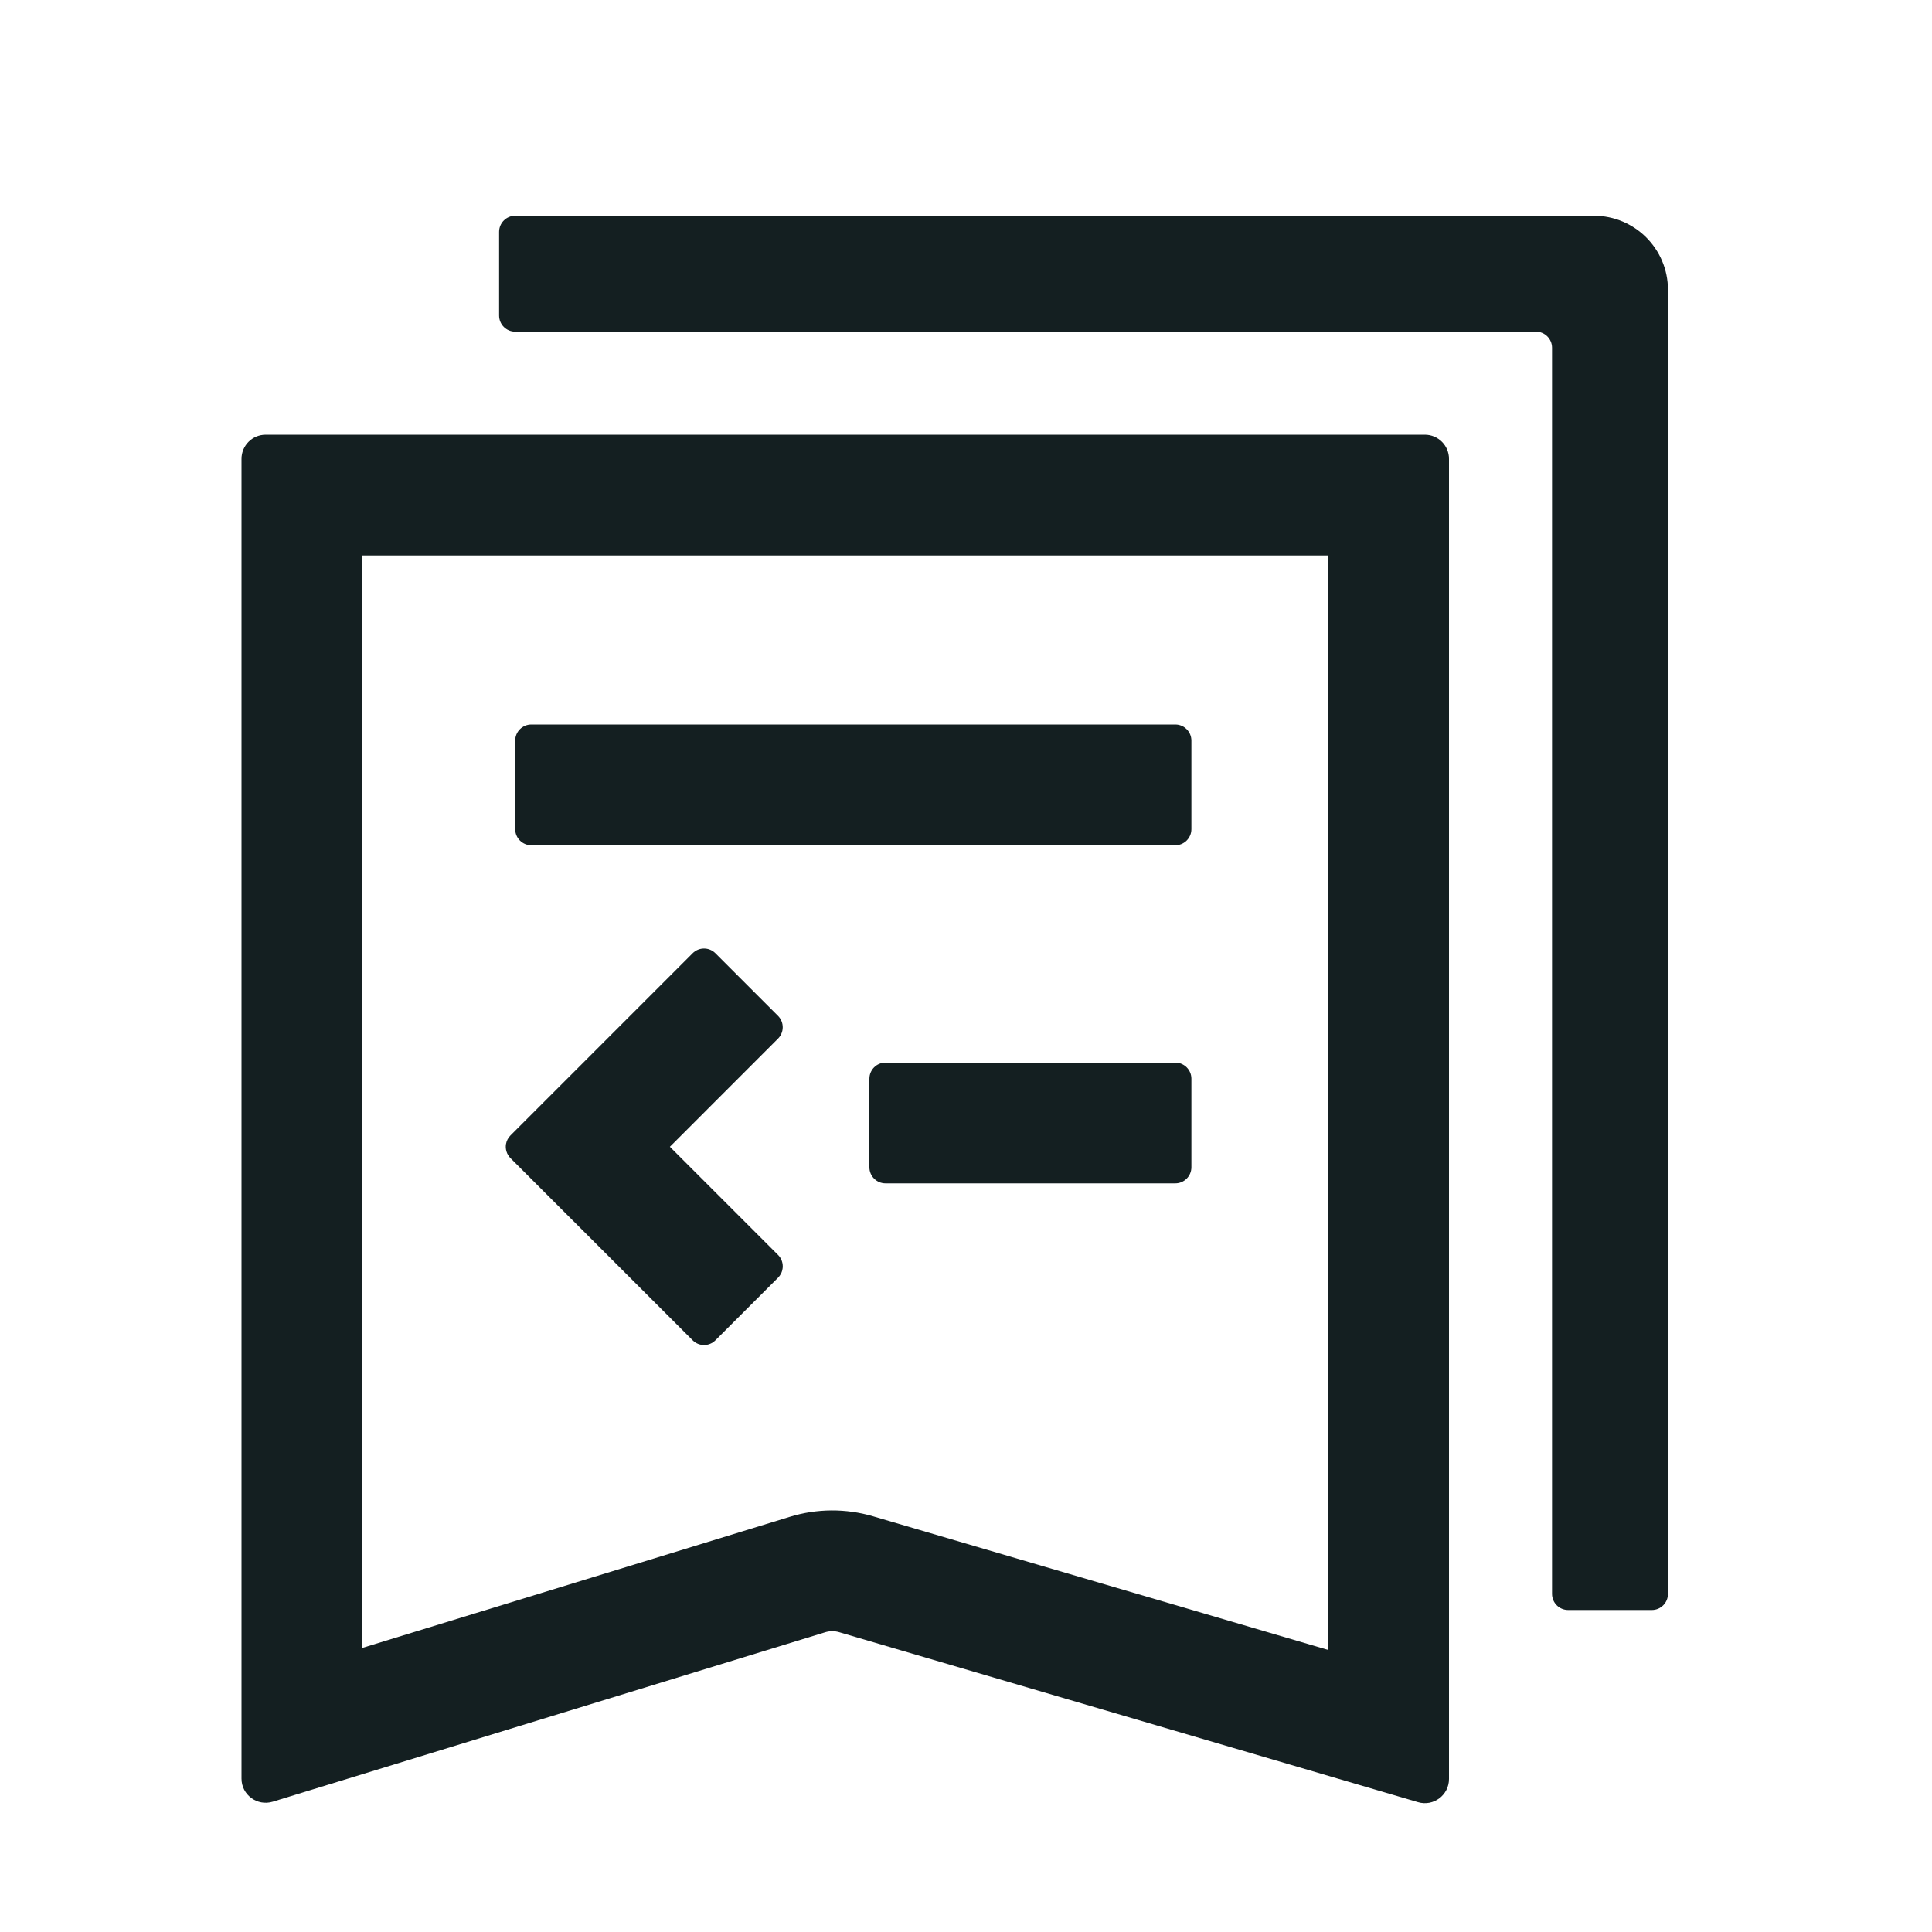
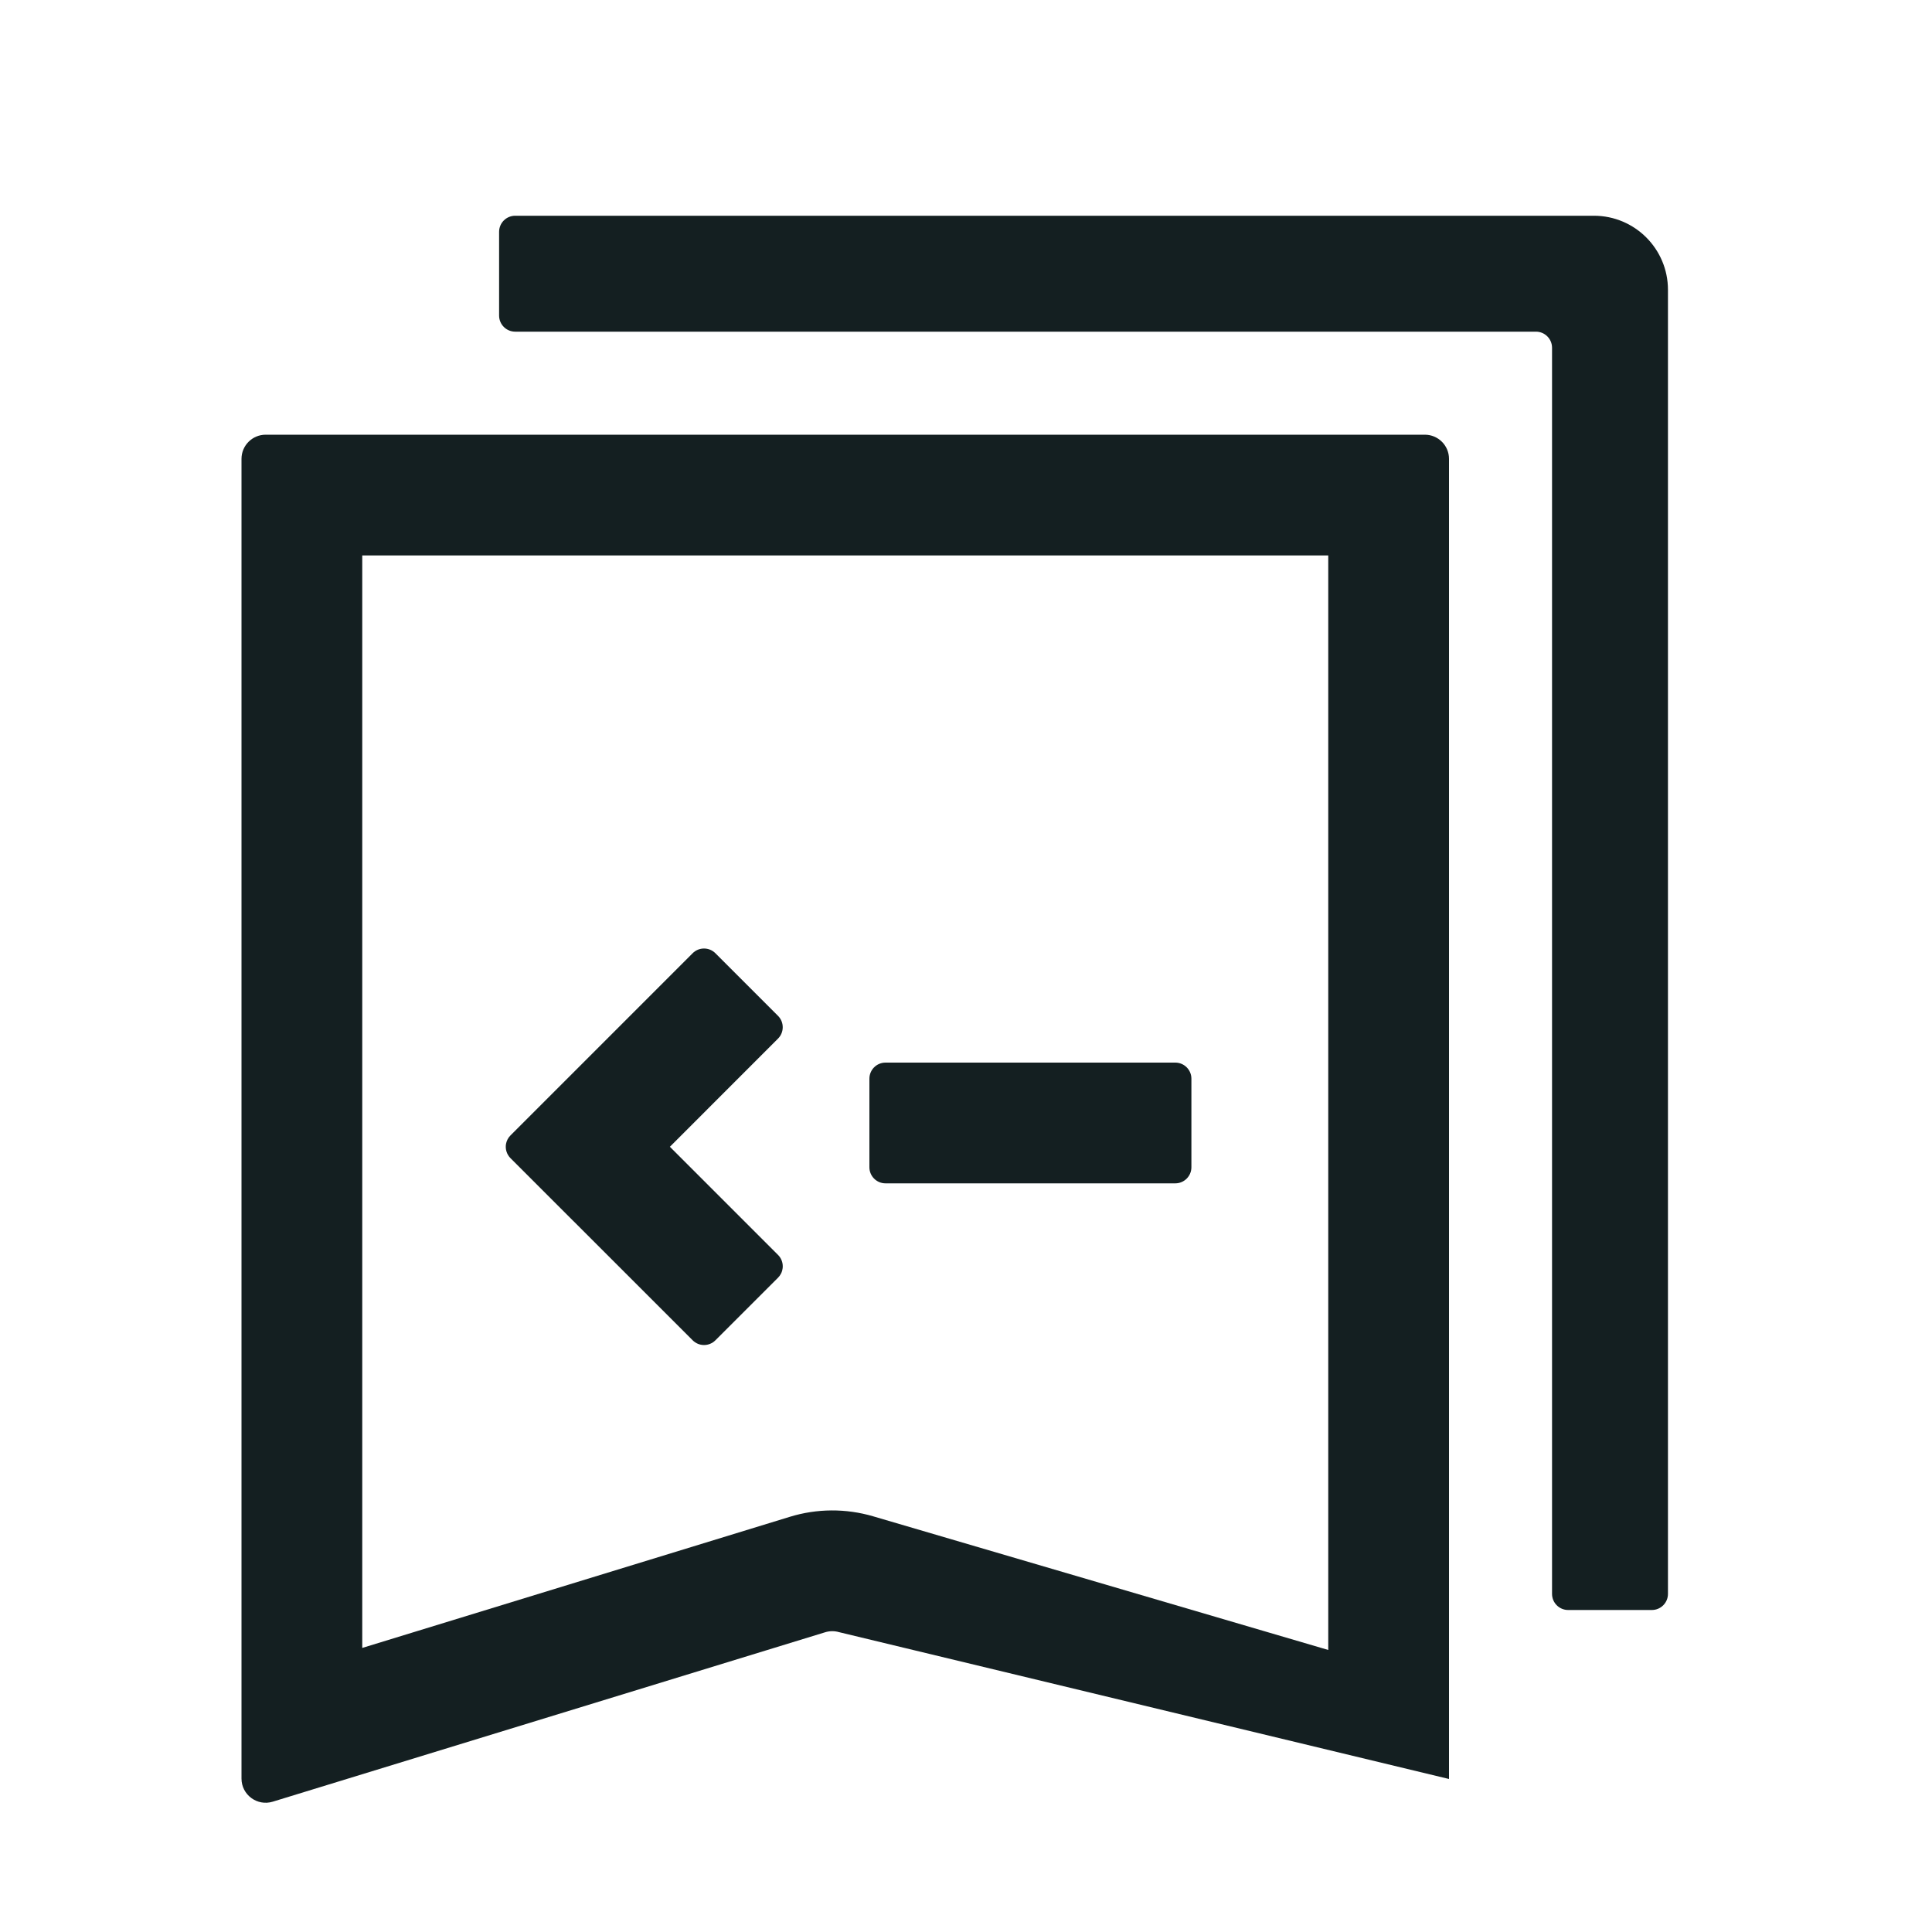
<svg xmlns="http://www.w3.org/2000/svg" width="60" height="60" viewBox="0 0 60 60" fill="none">
  <mask id="mask0_3002_12428" style="mask-type:alpha" maskUnits="userSpaceOnUse" x="0" y="0" width="60" height="60">
    <rect width="60" height="60" fill="#D9D9D9" />
  </mask>
  <g mask="url(#mask0_3002_12428)">
    <path d="M47.7 10.3C47.976 10.3 48.2 10.524 48.2 10.8V49.5C48.2 49.776 48.424 50 48.7 50H51.3C51.576 50 51.8 49.776 51.8 49.5V9C51.8 7.73 50.77 6.7 49.5 6.7H16C15.724 6.7 15.5 6.924 15.5 7.2V9.8C15.5 10.076 15.724 10.3 16 10.3H47.7Z" fill="#141F21" />
-     <path d="M16 23C16 22.724 16.224 22.5 16.5 22.5H36.5C36.776 22.5 37 22.724 37 23V25.75C37 26.026 36.776 26.25 36.5 26.25H16.5C16.224 26.25 16 26.026 16 25.75V23Z" fill="#141F21" />
    <path d="M27.5 33C27.224 33 27 33.224 27 33.5V36.25C27 36.526 27.224 36.75 27.5 36.75H36.5C36.776 36.75 37 36.526 37 36.25V33.5C37 33.224 36.776 33 36.5 33H27.5Z" fill="#141F21" />
    <path d="M15.714 35.528C15.732 35.43 15.778 35.336 15.854 35.261L21.51 29.604C21.706 29.408 22.022 29.408 22.218 29.604L24.162 31.548C24.357 31.743 24.357 32.06 24.162 32.255L20.804 35.614L24.163 38.973C24.275 39.085 24.323 39.238 24.306 39.384C24.303 39.41 24.298 39.435 24.291 39.46C24.282 39.492 24.271 39.522 24.256 39.551C24.233 39.597 24.201 39.641 24.163 39.68L22.218 41.624C22.023 41.82 21.706 41.82 21.511 41.624L17.817 37.93L17.798 37.912L15.854 35.968C15.734 35.848 15.688 35.683 15.714 35.528Z" fill="#141F21" />
-     <path d="M44.25 13.5C44.664 13.5 45 13.836 45 14.25V55.248C45 55.749 44.519 56.109 44.039 55.968L26.058 50.688C25.918 50.647 25.768 50.648 25.627 50.691L8.47 55.953C7.988 56.1 7.5 55.74 7.5 55.236V14.25C7.5 13.836 7.836 13.5 8.25 13.5H44.25ZM11.25 17.25V51.178L24.528 47.106C25.37 46.847 26.27 46.842 27.115 47.09L41.25 51.241V17.25H11.25Z" fill="#141F21" />
+     <path d="M44.25 13.5C44.664 13.5 45 13.836 45 14.25V55.248L26.058 50.688C25.918 50.647 25.768 50.648 25.627 50.691L8.47 55.953C7.988 56.1 7.5 55.74 7.5 55.236V14.25C7.5 13.836 7.836 13.5 8.25 13.5H44.25ZM11.25 17.25V51.178L24.528 47.106C25.37 46.847 26.27 46.842 27.115 47.09L41.25 51.241V17.25H11.25Z" fill="#141F21" />
  </g>
</svg>